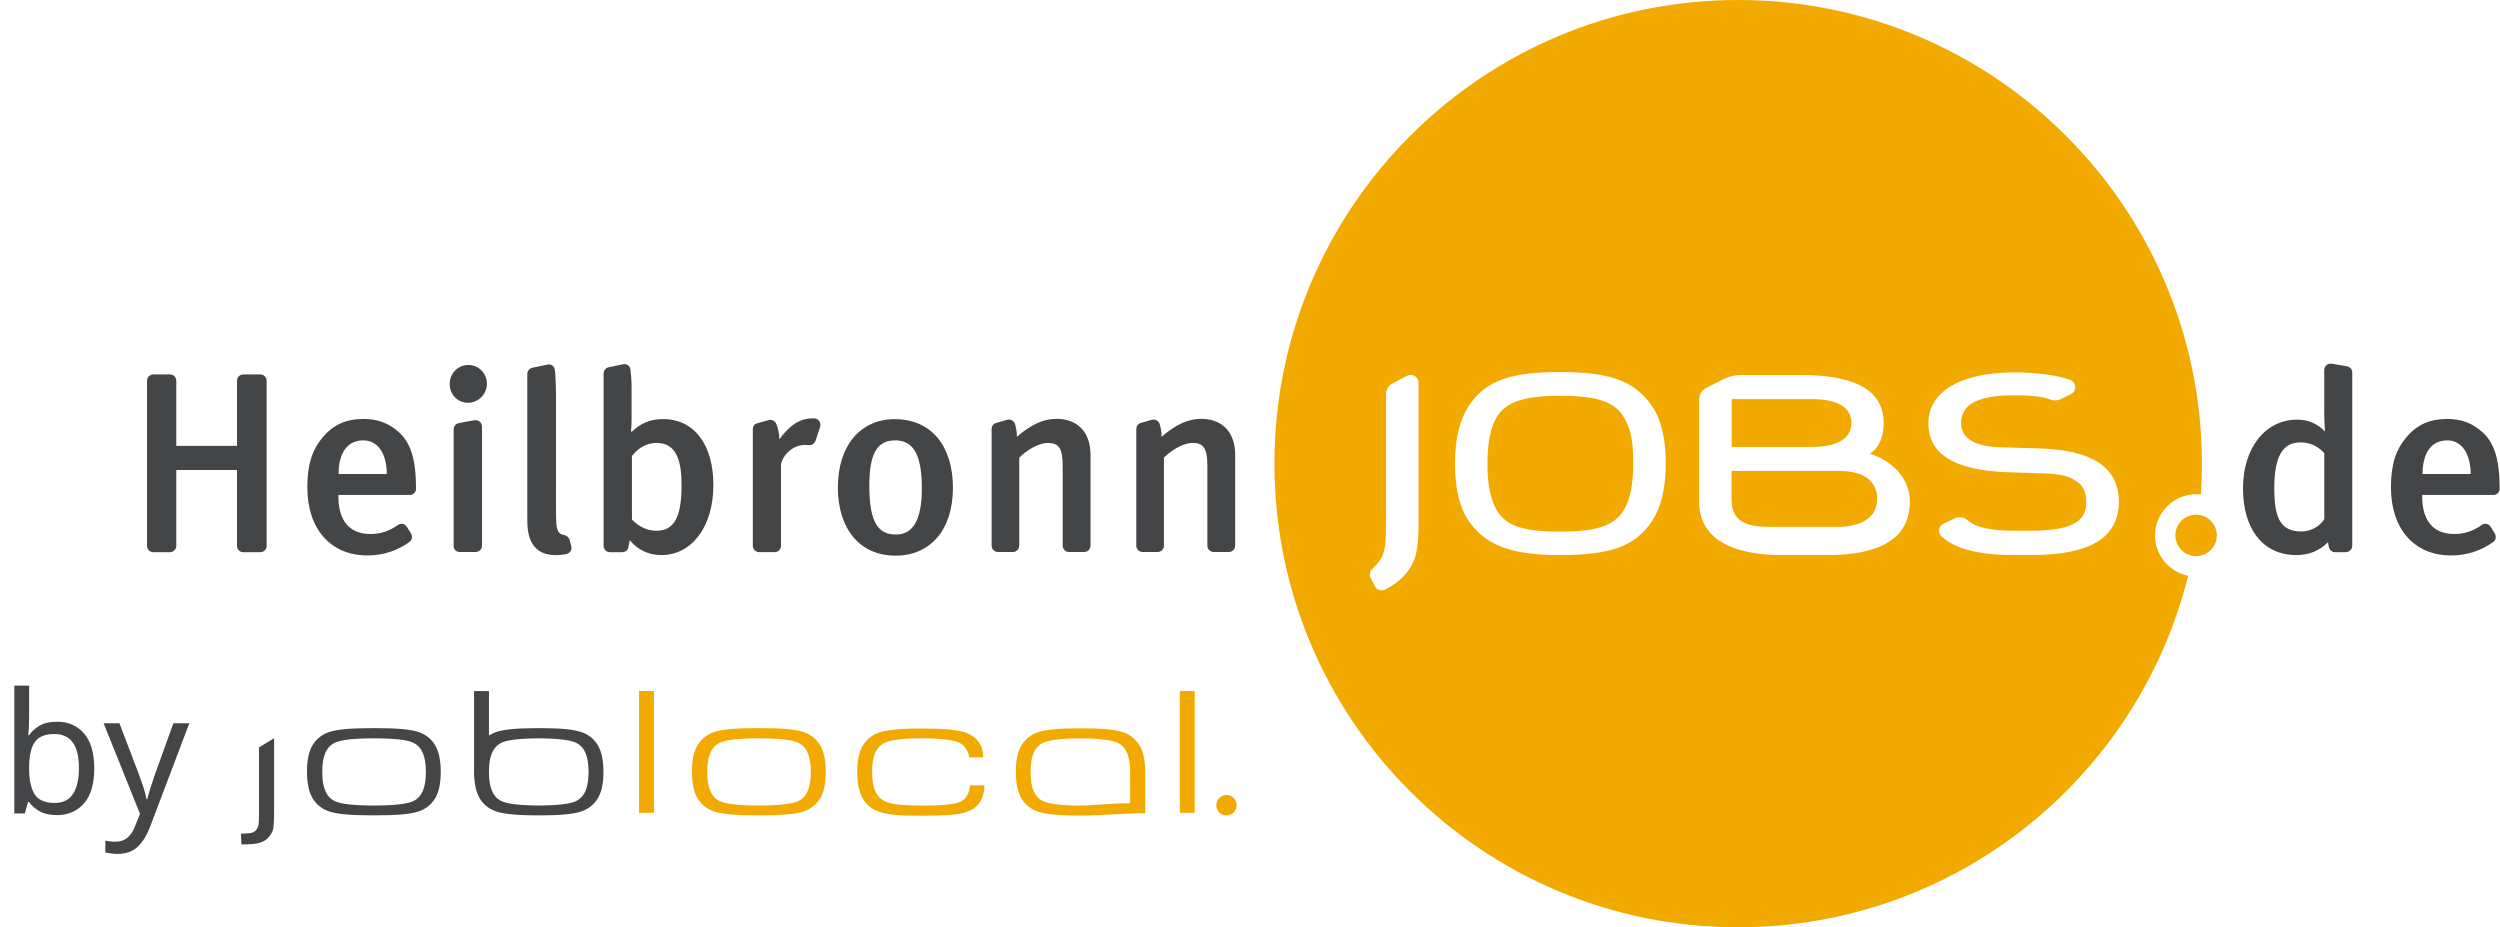
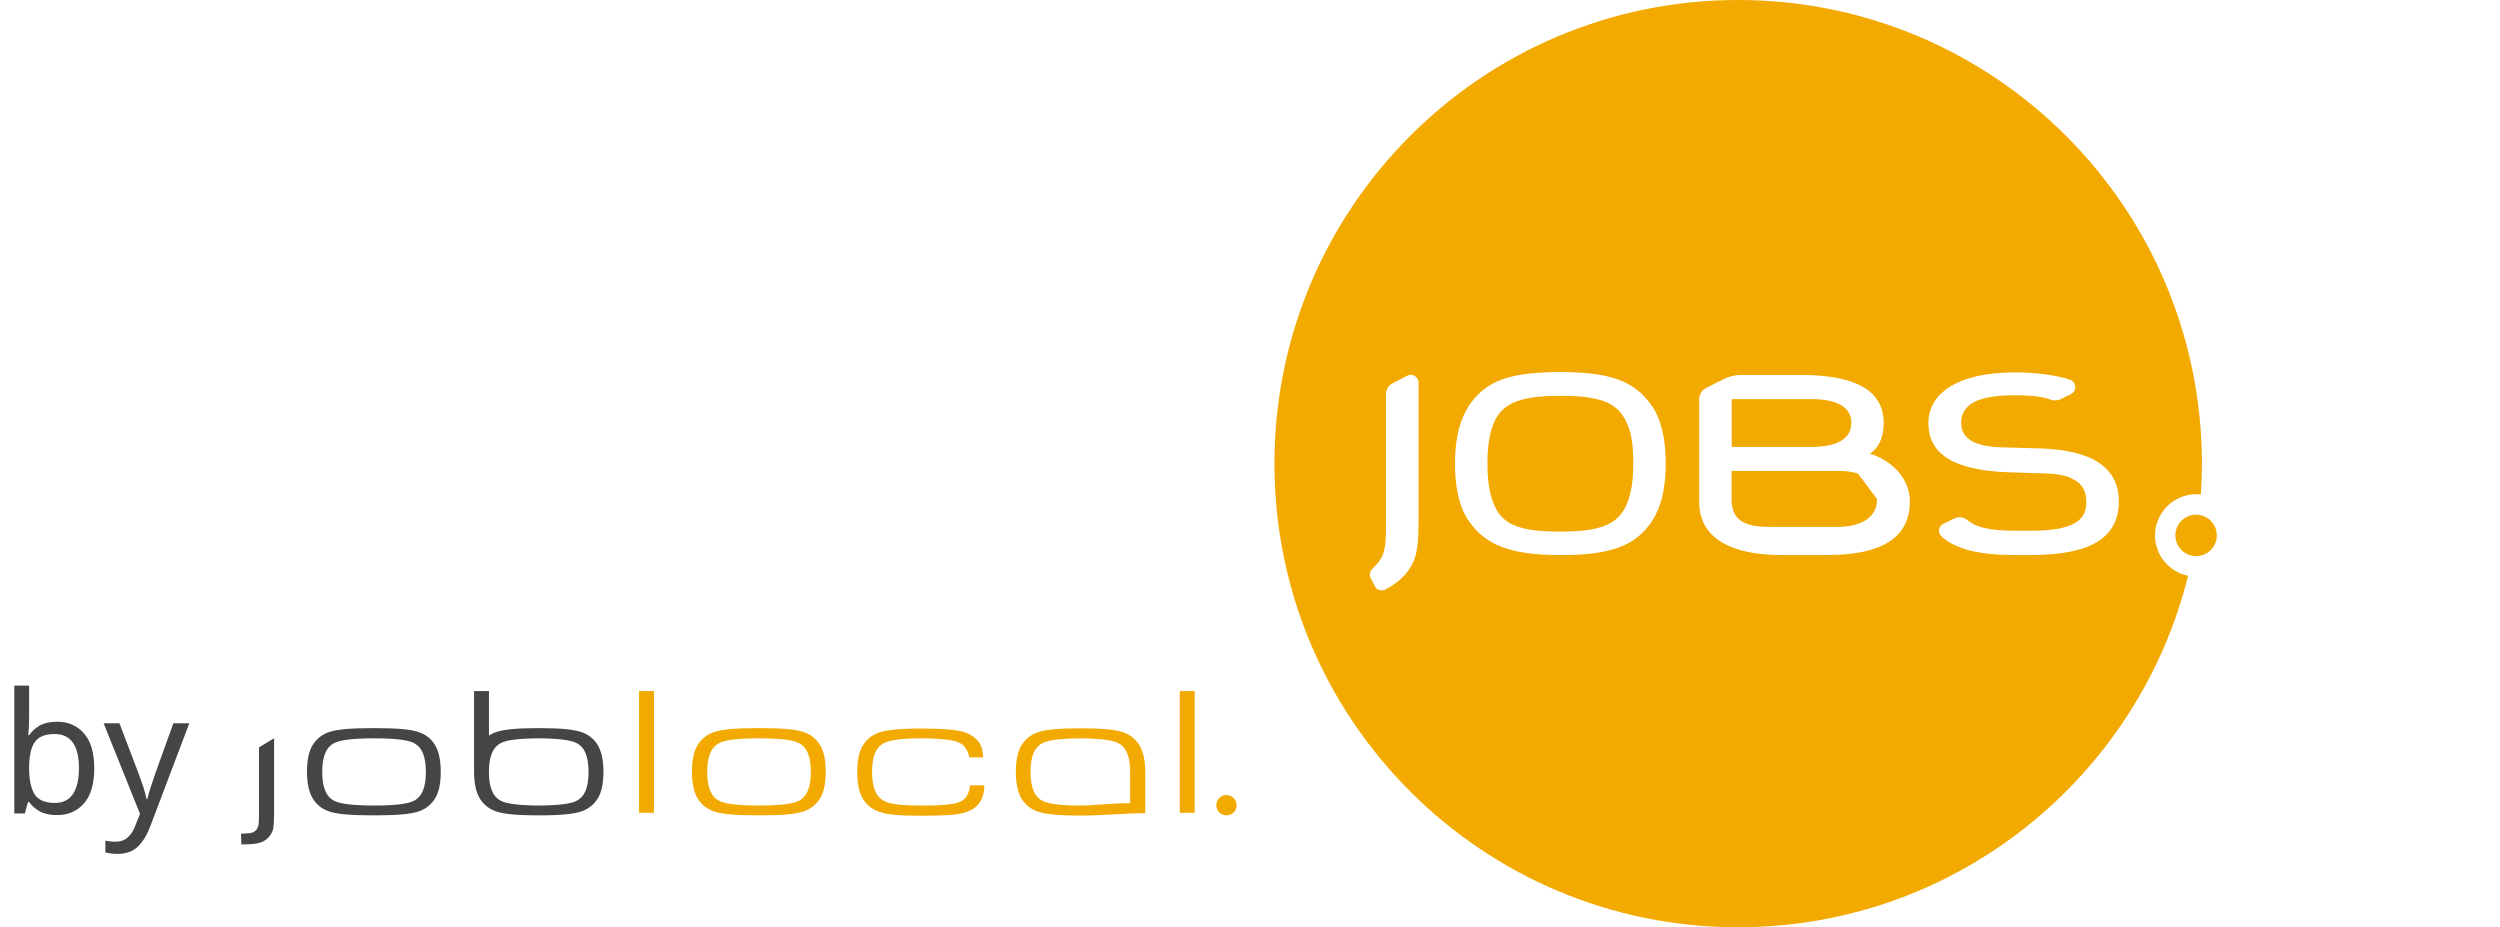
<svg xmlns="http://www.w3.org/2000/svg" xmlns:xlink="http://www.w3.org/1999/xlink" width="311.25" height="115.449" viewBox="0 0 311.25 115.449">
  <defs>
    <g>
      <g id="glyph-0-0">
        <path d="M 3.625 -12.047 C 3.625 -11.566 3.613 -11.117 3.594 -10.703 C 3.57 -10.297 3.547 -9.977 3.516 -9.75 L 3.625 -9.75 C 3.945 -10.219 4.383 -10.613 4.938 -10.938 C 5.5 -11.258 6.223 -11.422 7.109 -11.422 C 8.504 -11.422 9.625 -10.93 10.469 -9.953 C 11.312 -8.984 11.734 -7.535 11.734 -5.609 C 11.734 -3.68 11.305 -2.227 10.453 -1.25 C 9.598 -0.281 8.484 0.203 7.109 0.203 C 6.223 0.203 5.5 0.047 4.938 -0.266 C 4.383 -0.586 3.945 -0.973 3.625 -1.422 L 3.484 -1.422 L 3.094 0 L 1.781 0 L 1.781 -15.922 L 3.625 -15.922 Z M 6.781 -9.891 C 5.594 -9.891 4.77 -9.547 4.312 -8.859 C 3.852 -8.18 3.625 -7.117 3.625 -5.672 L 3.625 -5.594 C 3.625 -4.207 3.848 -3.145 4.297 -2.406 C 4.754 -1.676 5.598 -1.312 6.828 -1.312 C 7.836 -1.312 8.586 -1.68 9.078 -2.422 C 9.578 -3.172 9.828 -4.242 9.828 -5.641 C 9.828 -8.473 8.812 -9.891 6.781 -9.891 Z M 6.781 -9.891 " />
      </g>
      <g id="glyph-0-1">
        <path d="M 0.016 -11.234 L 1.984 -11.234 L 4.422 -4.844 C 4.629 -4.281 4.816 -3.742 4.984 -3.234 C 5.148 -2.723 5.273 -2.238 5.359 -1.781 L 5.453 -1.781 C 5.535 -2.133 5.664 -2.594 5.844 -3.156 C 6.031 -3.719 6.219 -4.285 6.406 -4.859 L 8.703 -11.234 L 10.688 -11.234 L 5.844 1.547 C 5.457 2.609 4.953 3.453 4.328 4.078 C 3.703 4.711 2.848 5.031 1.766 5.031 C 1.422 5.031 1.125 5.008 0.875 4.969 C 0.625 4.938 0.41 4.898 0.234 4.859 L 0.234 3.391 C 0.391 3.422 0.57 3.445 0.781 3.469 C 1 3.5 1.227 3.516 1.469 3.516 C 2.113 3.516 2.633 3.332 3.031 2.969 C 3.426 2.613 3.734 2.133 3.953 1.531 L 4.547 0.047 Z M 0.016 -11.234 " />
      </g>
    </g>
    <clipPath id="clip-0">
-       <path clip-rule="nonzero" d="M 18 45 L 311.25 45 L 311.25 70 L 18 70 Z M 18 45 " />
-     </clipPath>
+       </clipPath>
    <clipPath id="clip-1">
      <path clip-rule="nonzero" d="M 158 0 L 275 0 L 275 115.449 L 158 115.449 Z M 158 0 " />
    </clipPath>
  </defs>
  <g clip-path="url(#clip-0)">
    <path fill-rule="nonzero" fill="rgb(26.667%, 27.059%, 27.843%)" fill-opacity="1" d="M 292.039 68.746 L 290.703 68.746 C 290.32 68.746 290 68.453 289.934 68.066 C 289.91 67.93 289.867 67.75 289.844 67.5 C 288.758 68.586 287.469 69.105 285.883 69.105 C 281.742 69.105 279.254 65.871 279.254 60.801 C 279.254 55.711 282.082 52.246 285.973 52.246 C 287.352 52.246 288.461 52.699 289.457 53.719 C 289.457 53.719 289.367 52.473 289.367 51.07 L 289.367 46.07 C 289.367 45.594 289.773 45.211 290.273 45.277 L 292.152 45.594 C 292.559 45.66 292.855 45.977 292.855 46.363 L 292.855 67.949 C 292.855 68.402 292.473 68.742 292.039 68.742 Z M 289.348 56.391 C 288.555 55.531 287.582 55.078 286.406 55.078 C 284.168 55.078 283.148 56.867 283.148 60.781 C 283.148 64.379 283.852 66.168 286.52 66.168 C 287.832 66.168 288.895 65.422 289.371 64.629 L 289.371 56.391 Z M 301.566 61.617 L 301.566 61.867 C 301.566 64.105 302.402 66.484 305.57 66.484 C 306.816 66.484 307.945 66.102 308.988 65.352 C 309.352 65.102 309.781 65.191 310.051 65.531 L 310.617 66.438 C 310.797 66.801 310.754 67.207 310.438 67.457 C 308.875 68.59 307.109 69.152 305.141 69.152 C 300.57 69.152 297.672 65.848 297.672 60.668 C 297.672 57.816 298.281 55.938 299.688 54.332 C 301 52.816 302.605 52.16 304.645 52.16 C 306.25 52.16 307.723 52.566 309.102 53.836 C 310.504 55.125 311.207 57.094 311.207 60.875 C 311.207 61.281 310.844 61.621 310.461 61.621 L 301.566 61.621 Z M 304.688 54.828 C 302.695 54.828 301.609 56.391 301.609 59.016 L 307.605 59.016 C 307.582 56.391 306.43 54.828 304.688 54.828 Z M 29.508 67.953 L 29.508 58.516 L 21.949 58.516 L 21.949 67.953 C 21.949 68.406 21.586 68.746 21.156 68.746 L 19.098 68.746 C 18.645 68.746 18.305 68.383 18.305 67.953 L 18.305 47.406 C 18.305 46.953 18.668 46.613 19.098 46.613 L 21.156 46.613 C 21.609 46.613 21.949 46.977 21.949 47.406 L 21.949 55.508 L 29.508 55.508 L 29.508 47.406 C 29.508 46.953 29.871 46.613 30.301 46.613 L 32.406 46.613 C 32.859 46.613 33.199 46.977 33.199 47.406 L 33.199 67.953 C 33.199 68.406 32.836 68.746 32.406 68.746 L 30.301 68.746 C 29.848 68.746 29.508 68.406 29.508 67.953 Z M 42.133 61.617 L 42.133 61.867 C 42.133 64.105 42.969 66.484 46.137 66.484 C 47.383 66.484 48.512 66.102 49.555 65.352 C 49.918 65.102 50.348 65.191 50.617 65.531 L 51.184 66.438 C 51.363 66.801 51.32 67.207 51.004 67.457 C 49.441 68.59 47.676 69.152 45.73 69.152 C 41.16 69.152 38.262 65.848 38.262 60.668 C 38.262 57.816 38.871 55.938 40.277 54.332 C 41.59 52.816 43.195 52.16 45.234 52.16 C 46.84 52.16 48.312 52.566 49.691 53.836 C 51.094 55.125 51.797 57.094 51.797 60.875 C 51.797 61.281 51.434 61.621 51.051 61.621 L 42.137 61.621 Z M 45.234 54.828 C 43.242 54.828 42.156 56.391 42.156 59.016 L 48.152 59.016 C 48.152 56.391 47 54.828 45.234 54.828 Z M 58.246 50.145 C 56.957 50.145 55.984 49.082 55.984 47.812 C 55.984 46.5 57.004 45.438 58.316 45.438 C 59.562 45.438 60.625 46.457 60.625 47.812 C 60.602 49.078 59.562 50.145 58.25 50.145 Z M 56.48 67.953 L 56.48 53.473 C 56.48 53.09 56.773 52.727 57.113 52.68 L 59.059 52.316 C 59.578 52.25 60.008 52.609 60.008 53.109 L 60.008 67.93 C 60.008 68.383 59.645 68.723 59.215 68.723 L 57.27 68.723 C 56.816 68.746 56.477 68.406 56.477 67.953 Z M 71.121 67.977 C 71.258 68.43 70.961 68.883 70.512 68.973 C 70.129 69.062 69.676 69.109 69.199 69.109 C 65.648 69.109 65.648 65.918 65.648 64.539 L 65.648 46.574 C 65.648 46.191 65.898 45.871 66.281 45.781 L 68.137 45.398 C 68.59 45.262 69.043 45.578 69.086 46.078 C 69.176 46.984 69.223 48.094 69.223 49.652 L 69.219 63.359 C 69.219 65.531 69.309 65.895 69.582 66.277 C 69.719 66.438 69.945 66.57 70.215 66.594 C 70.531 66.66 70.824 66.887 70.918 67.203 L 71.121 67.973 Z M 88.816 60.395 C 88.816 65.578 86.125 69.105 82.344 69.105 C 80.738 69.105 79.402 68.473 78.406 67.25 C 78.316 67.703 78.27 67.953 78.227 68.18 C 78.137 68.543 77.82 68.746 77.457 68.746 L 75.941 68.746 C 75.488 68.746 75.148 68.383 75.148 67.953 L 75.148 46.5 C 75.148 46.137 75.398 45.797 75.758 45.73 L 77.547 45.348 C 78 45.258 78.453 45.527 78.496 46.027 C 78.586 46.773 78.633 47.477 78.633 48.402 L 78.633 52.18 C 78.633 53.242 78.543 53.719 78.543 53.719 L 78.68 53.742 C 79.812 52.656 80.988 52.18 82.527 52.18 C 86.398 52.156 88.816 55.324 88.816 60.395 Z M 84.855 60.418 C 84.855 57.5 84.289 55.145 81.754 55.145 C 80.281 55.145 79.309 55.98 78.676 56.773 L 78.676 64.672 C 79.379 65.418 80.395 66.074 81.684 66.074 C 83.879 66.098 84.852 64.492 84.852 60.418 Z M 101.398 52.09 C 101.918 52.113 102.258 52.633 102.102 53.152 L 101.535 54.871 C 101.398 55.254 101.016 55.48 100.629 55.414 C 100.539 55.391 100.402 55.391 100.266 55.391 C 98.793 55.391 97.551 56.477 97.234 57.789 L 97.234 67.949 C 97.234 68.402 96.871 68.742 96.441 68.742 L 94.52 68.742 C 94.066 68.742 93.727 68.379 93.727 67.949 L 93.727 53.445 C 93.727 53.062 93.977 52.742 94.336 52.676 L 95.738 52.293 C 96.121 52.203 96.531 52.43 96.668 52.812 C 96.895 53.422 97.031 54.059 97.031 54.691 C 98.32 52.926 99.59 52.09 101.172 52.09 Z M 111.469 69.176 C 107.078 69.176 104.316 65.871 104.316 60.691 C 104.316 55.508 107.102 52.184 111.398 52.184 C 116.016 52.184 118.641 55.602 118.641 60.738 C 118.641 65.941 115.855 69.18 111.469 69.18 Z M 111.422 54.828 C 109.184 54.828 108.23 56.523 108.23 60.461 C 108.23 65.168 109.406 66.547 111.535 66.547 C 113.617 66.547 114.77 64.852 114.77 60.777 C 114.77 56.207 113.48 54.824 111.422 54.824 Z M 135.77 56.637 L 135.77 67.93 C 135.77 68.383 135.406 68.723 134.977 68.723 L 133.098 68.723 C 132.645 68.723 132.305 68.359 132.305 67.93 L 132.305 57.973 C 132.305 55.754 131.785 55.145 130.449 55.145 C 129.43 55.145 127.961 55.914 126.898 56.977 L 126.898 67.93 C 126.898 68.383 126.535 68.723 126.105 68.723 L 124.25 68.723 C 123.797 68.723 123.457 68.359 123.457 67.93 L 123.457 53.426 C 123.457 53.043 123.684 52.746 124.023 52.656 L 125.359 52.273 C 125.766 52.137 126.195 52.363 126.355 52.75 C 126.516 53.27 126.605 53.77 126.605 54.379 C 128.324 52.906 129.84 52.141 131.562 52.141 C 134.051 52.164 135.77 53.68 135.77 56.645 Z M 153.781 56.637 L 153.781 67.93 C 153.781 68.383 153.418 68.723 152.988 68.723 L 151.109 68.723 C 150.656 68.723 150.316 68.359 150.316 67.93 L 150.316 57.973 C 150.316 55.754 149.797 55.145 148.461 55.145 C 147.441 55.145 145.973 55.914 144.91 56.977 L 144.91 67.93 C 144.91 68.383 144.547 68.723 144.117 68.723 L 142.262 68.723 C 141.809 68.723 141.469 68.359 141.469 67.93 L 141.469 53.426 C 141.469 53.043 141.695 52.746 142.035 52.656 L 143.371 52.273 C 143.777 52.137 144.207 52.363 144.367 52.75 C 144.527 53.27 144.617 53.77 144.617 54.379 C 146.336 52.906 147.852 52.141 149.574 52.141 C 152.062 52.164 153.781 53.68 153.781 56.645 Z M 153.781 56.637 " />
  </g>
-   <path fill-rule="nonzero" fill="rgb(94.902%, 66.275%, 0%)" fill-opacity="1" d="M 231.305 58.945 C 230.672 58.766 229.902 58.629 229.066 58.629 L 215.578 58.629 L 215.578 62.18 C 215.578 65.281 217.977 65.598 220.555 65.598 L 228.723 65.598 C 231.527 65.598 233.699 64.559 233.699 62.137 C 233.746 60.688 232.906 59.422 231.301 58.945 Z M 194.262 49.281 C 188.582 49.258 186.773 50.547 185.867 52.926 C 185.414 54.172 185.188 55.664 185.188 57.723 C 185.188 59.805 185.414 61.23 185.867 62.473 C 186.816 65.031 188.582 66.207 194.262 66.184 C 199.941 66.207 201.707 64.938 202.656 62.473 C 203.109 61.227 203.336 59.801 203.336 57.723 C 203.336 55.688 203.176 54.148 202.656 52.926 C 201.637 50.461 199.941 49.262 194.262 49.281 Z M 230.488 52.652 C 230.488 50.707 228.77 49.688 225.531 49.688 L 215.598 49.688 L 215.598 55.641 L 225.531 55.641 C 228.766 55.641 230.488 54.602 230.488 52.652 Z M 273.414 64.078 C 271.988 64.078 270.836 65.23 270.836 66.656 C 270.836 68.082 271.988 69.234 273.414 69.234 C 274.84 69.234 275.992 68.082 275.992 66.656 C 275.992 65.23 274.84 64.078 273.414 64.078 Z M 273.414 64.078 " />
+   <path fill-rule="nonzero" fill="rgb(94.902%, 66.275%, 0%)" fill-opacity="1" d="M 231.305 58.945 C 230.672 58.766 229.902 58.629 229.066 58.629 L 215.578 58.629 L 215.578 62.18 C 215.578 65.281 217.977 65.598 220.555 65.598 L 228.723 65.598 C 231.527 65.598 233.699 64.559 233.699 62.137 Z M 194.262 49.281 C 188.582 49.258 186.773 50.547 185.867 52.926 C 185.414 54.172 185.188 55.664 185.188 57.723 C 185.188 59.805 185.414 61.23 185.867 62.473 C 186.816 65.031 188.582 66.207 194.262 66.184 C 199.941 66.207 201.707 64.938 202.656 62.473 C 203.109 61.227 203.336 59.801 203.336 57.723 C 203.336 55.688 203.176 54.148 202.656 52.926 C 201.637 50.461 199.941 49.262 194.262 49.281 Z M 230.488 52.652 C 230.488 50.707 228.77 49.688 225.531 49.688 L 215.598 49.688 L 215.598 55.641 L 225.531 55.641 C 228.766 55.641 230.488 54.602 230.488 52.652 Z M 273.414 64.078 C 271.988 64.078 270.836 65.23 270.836 66.656 C 270.836 68.082 271.988 69.234 273.414 69.234 C 274.84 69.234 275.992 68.082 275.992 66.656 C 275.992 65.23 274.84 64.078 273.414 64.078 Z M 273.414 64.078 " />
  <g clip-path="url(#clip-1)">
    <path fill-rule="nonzero" fill="rgb(94.902%, 66.275%, 0%)" fill-opacity="1" d="M 268.301 66.664 C 268.301 63.836 270.609 61.527 273.438 61.527 C 273.617 61.527 273.82 61.551 274.004 61.551 C 274.094 60.285 274.141 59.016 274.141 57.727 C 274.117 25.84 248.277 0 216.395 0 C 184.512 0 158.668 25.84 158.668 57.723 C 158.668 89.605 184.508 115.445 216.391 115.445 C 243.453 115.445 266.172 96.824 272.418 71.684 C 270.066 71.207 268.301 69.148 268.301 66.66 Z M 176.613 64.922 C 176.613 68.566 176.25 69.766 175.301 71.078 C 174.578 72.074 173.512 72.867 172.426 73.41 C 171.949 73.637 171.363 73.434 171.16 72.957 L 170.641 71.961 C 170.461 71.578 170.551 71.102 170.867 70.809 C 171.387 70.332 171.797 69.812 172.043 69.336 C 172.426 68.543 172.562 67.617 172.562 65.219 L 172.562 49.102 C 172.562 48.492 172.879 47.949 173.422 47.699 L 175.211 46.77 C 175.844 46.453 176.613 46.93 176.613 47.629 Z M 205.691 64.855 C 203.609 68.023 200.465 69.109 194.266 69.109 C 188.066 69.109 184.922 67.863 182.84 64.832 C 181.73 63.203 181.145 60.848 181.145 57.703 C 181.145 54.602 181.754 52.25 182.84 50.574 C 184.945 47.359 188.066 46.32 194.266 46.32 C 200.465 46.32 203.543 47.43 205.691 50.574 C 206.801 52.203 207.387 54.602 207.387 57.703 C 207.387 60.848 206.777 63.203 205.691 64.855 Z M 227.48 69.109 L 221.824 69.109 C 215.828 69.109 211.551 67.164 211.551 62.523 L 211.551 49.715 C 211.551 49.105 211.891 48.562 212.434 48.289 L 214.582 47.203 C 215.262 46.863 215.984 46.684 216.73 46.684 L 224.246 46.684 C 231.781 46.684 234.52 49.082 234.52 52.68 C 234.52 54.152 234.066 55.688 232.801 56.48 C 235.652 57.363 237.777 59.672 237.777 62.387 C 237.801 67.07 234.066 69.105 227.48 69.105 Z M 252.824 69.109 L 250.902 69.109 C 246.535 69.109 243.457 68.406 241.715 66.777 C 241.195 66.324 241.332 65.531 241.941 65.215 L 243.254 64.582 C 243.82 64.266 244.52 64.355 245.02 64.809 C 246.105 65.738 248.051 66.074 250.926 66.074 L 252.848 66.074 C 257.645 66.074 259.793 65.055 259.75 62.477 C 259.727 61.051 259.23 60.145 257.805 59.512 C 257.035 59.148 255.789 58.969 254.703 58.945 L 250.289 58.809 C 242.754 58.582 240.082 56.25 240.082 52.652 C 240.082 49.055 243.633 46.363 250.832 46.363 C 253.547 46.363 256.219 46.727 257.758 47.293 C 258.527 47.609 258.594 48.672 257.848 49.059 L 256.582 49.691 C 256.176 49.871 255.723 49.918 255.316 49.758 C 254.637 49.508 253.664 49.215 250.859 49.215 C 248.055 49.215 244.16 49.531 244.16 52.656 C 244.16 54.602 245.879 55.598 249.117 55.688 L 253.848 55.824 C 260.434 56.004 263.805 58.156 263.805 62.5 C 263.738 67.094 260.047 69.105 252.828 69.105 Z M 252.824 69.109 " />
  </g>
  <g fill="rgb(26.667%, 27.059%, 27.843%)" fill-opacity="1">
    <use xlink:href="#glyph-0-0" x="0" y="101.277" />
  </g>
  <g fill="rgb(26.667%, 27.059%, 27.843%)" fill-opacity="1">
    <use xlink:href="#glyph-0-1" x="12.883" y="101.277" />
  </g>
  <path fill-rule="nonzero" fill="rgb(94.902%, 66.275%, 0%)" fill-opacity="1" d="M 152.695 101.512 C 153.398 101.512 153.961 100.945 153.961 100.246 C 153.961 99.543 153.395 98.98 152.695 98.98 C 151.992 98.98 151.43 99.547 151.43 100.246 C 151.43 100.949 151.996 101.512 152.695 101.512 M 79.562 86.035 L 81.418 86.035 L 81.418 101.195 L 79.562 101.195 Z M 146.883 86.035 L 148.738 86.035 L 148.738 101.195 L 146.883 101.195 Z M 102.035 92.664 C 101.516 91.871 100.789 91.352 99.863 91.082 C 98.914 90.809 97.531 90.652 94.477 90.652 C 91.422 90.652 90.043 90.812 89.09 91.082 C 88.16 91.355 87.438 91.875 86.918 92.664 C 86.398 93.434 86.148 94.586 86.148 96.082 C 86.148 97.574 86.422 98.73 86.918 99.5 C 87.438 100.293 88.164 100.812 89.09 101.082 C 90.039 101.355 91.422 101.512 94.477 101.512 C 97.531 101.512 98.91 101.352 99.863 101.082 C 100.793 100.809 101.516 100.289 102.035 99.5 C 102.555 98.73 102.805 97.578 102.805 96.082 C 102.805 94.59 102.555 93.434 102.035 92.664 Z M 100.609 98.367 C 100.383 98.957 100 99.406 99.5 99.68 C 99.07 99.906 98.051 100.289 94.5 100.289 C 90.926 100.289 89.906 99.906 89.5 99.68 C 88.98 99.406 88.617 98.957 88.391 98.367 C 88.164 97.777 88.051 97.078 88.051 96.105 C 88.051 95.109 88.164 94.41 88.391 93.844 C 88.617 93.254 89 92.805 89.5 92.531 C 89.93 92.305 90.949 91.922 94.5 91.922 C 98.074 91.922 99.094 92.305 99.5 92.531 C 100.02 92.805 100.383 93.254 100.609 93.844 C 100.836 94.434 100.949 95.133 100.949 96.105 C 100.949 97.078 100.836 97.781 100.609 98.367 Z M 120.77 97.734 C 120.703 98.754 120.273 99.453 119.617 99.793 C 118.938 100.133 117.379 100.312 114.617 100.289 C 111.043 100.289 110.43 99.906 110.023 99.68 C 109.504 99.406 109.141 98.957 108.914 98.367 C 108.688 97.777 108.574 97.078 108.574 96.105 C 108.574 95.109 108.688 94.41 108.914 93.844 C 109.141 93.254 109.523 92.805 110.023 92.531 C 110.43 92.305 111.539 91.922 114.551 91.922 C 118.195 91.922 119.145 92.305 119.551 92.531 C 120.07 92.805 120.434 93.391 120.57 93.844 C 120.617 93.957 120.637 94.117 120.66 94.297 L 122.402 94.297 C 122.379 93.73 122.312 93.258 122.129 92.848 C 121.746 91.988 120.883 91.398 119.98 91.129 C 119.074 90.879 117.672 90.699 114.574 90.699 C 111.996 90.699 110.457 90.902 109.664 91.129 C 108.734 91.402 108.012 91.922 107.492 92.711 C 106.973 93.48 106.723 94.633 106.723 96.129 C 106.723 97.621 106.996 98.777 107.492 99.547 C 108.012 100.34 108.738 100.859 109.664 101.129 C 110.613 101.402 111.586 101.559 114.641 101.559 C 117.809 101.535 118.758 101.469 119.598 101.285 C 120.414 101.125 121.07 100.832 121.543 100.402 C 122.176 99.859 122.516 98.977 122.562 97.777 L 120.773 97.777 Z M 139.641 91.105 C 138.758 90.855 137.469 90.676 134.527 90.676 C 131.586 90.676 130.297 90.855 129.414 91.105 C 128.484 91.379 127.762 91.898 127.242 92.688 C 126.723 93.457 126.473 94.609 126.473 96.105 C 126.473 97.598 126.746 98.754 127.242 99.523 C 127.762 100.316 128.488 100.836 129.414 101.105 C 130.297 101.355 131.586 101.535 134.527 101.535 C 137.312 101.535 140.027 101.242 142.582 101.242 L 142.582 96.129 C 142.582 94.637 142.309 93.48 141.812 92.711 C 141.27 91.895 140.547 91.375 139.641 91.105 Z M 140.703 100 C 138.508 100 135.906 100.293 134.504 100.293 C 131.199 100.293 130.16 99.91 129.754 99.684 C 129.234 99.41 128.871 98.961 128.645 98.371 C 128.418 97.781 128.305 97.082 128.305 96.109 C 128.305 95.113 128.418 94.414 128.645 93.848 C 128.871 93.258 129.254 92.809 129.754 92.535 C 130.16 92.309 131.133 91.945 134.504 91.926 C 137.852 91.949 138.848 92.309 139.254 92.535 C 139.773 92.809 140.137 93.258 140.363 93.848 C 140.59 94.438 140.703 95.137 140.703 96.109 Z M 140.703 100 " />
  <path fill-rule="nonzero" fill="rgb(26.667%, 27.059%, 27.843%)" fill-opacity="1" d="M 32.246 93.047 L 32.246 101.398 C 32.246 102.078 32.223 102.508 32.18 102.711 C 32.133 102.938 32.043 103.141 31.906 103.32 C 31.727 103.523 31.523 103.66 31.227 103.703 C 31 103.75 30.684 103.77 30.004 103.793 L 30.051 105.129 L 30.211 105.129 C 31.16 105.129 31.863 105.062 32.34 104.926 C 32.793 104.789 33.199 104.543 33.492 104.18 C 33.766 103.863 33.922 103.547 34.012 103.184 C 34.078 102.801 34.125 102.098 34.125 101.078 L 34.125 91.914 Z M 54.105 92.664 C 53.586 91.871 52.859 91.352 51.934 91.082 C 50.984 90.809 49.602 90.652 46.547 90.652 C 43.492 90.652 42.113 90.812 41.16 91.082 C 40.23 91.355 39.508 91.875 38.988 92.664 C 38.469 93.434 38.219 94.586 38.219 96.082 C 38.219 97.574 38.492 98.73 38.988 99.5 C 39.508 100.293 40.234 100.812 41.16 101.082 C 42.109 101.355 43.492 101.512 46.547 101.512 C 49.602 101.512 50.98 101.352 51.934 101.082 C 52.863 100.809 53.586 100.289 54.105 99.5 C 54.625 98.73 54.875 97.578 54.875 96.082 C 54.875 94.59 54.602 93.434 54.105 92.664 Z M 52.68 98.367 C 52.453 98.957 52.07 99.406 51.57 99.68 C 51.141 99.906 50.121 100.289 46.57 100.289 C 42.996 100.289 41.977 99.906 41.57 99.68 C 41.051 99.406 40.688 98.957 40.461 98.367 C 40.234 97.777 40.121 97.078 40.121 96.105 C 40.121 95.109 40.234 94.41 40.461 93.844 C 40.688 93.254 41.07 92.805 41.57 92.531 C 42 92.305 43.02 91.922 46.57 91.922 C 50.145 91.922 51.164 92.305 51.57 92.531 C 52.09 92.805 52.453 93.254 52.68 93.844 C 52.906 94.434 53.02 95.133 53.02 96.105 C 53.02 97.078 52.906 97.781 52.68 98.367 Z M 74.359 92.664 C 73.84 91.871 73.113 91.352 72.188 91.082 C 71.305 90.832 70.016 90.652 67.074 90.652 C 64.133 90.652 62.844 90.832 61.961 91.082 C 61.578 91.195 61.215 91.355 60.875 91.578 L 60.875 86.035 L 59.02 86.035 L 59.02 96.082 C 59.02 97.574 59.293 98.73 59.789 99.5 C 60.309 100.293 61.035 100.812 61.961 101.082 C 62.844 101.332 64.133 101.512 67.074 101.512 C 70.016 101.512 71.305 101.332 72.188 101.082 C 73.117 100.809 73.84 100.289 74.359 99.5 C 74.879 98.73 75.129 97.578 75.129 96.082 C 75.129 94.59 74.855 93.434 74.359 92.664 Z M 72.934 98.367 C 72.707 98.957 72.324 99.406 71.824 99.68 C 71.418 99.906 70.445 100.27 67.074 100.289 C 63.727 100.266 62.73 99.906 62.324 99.68 C 61.805 99.406 61.441 98.957 61.215 98.367 C 60.988 97.777 60.875 97.078 60.875 96.105 C 60.875 95.109 60.988 94.41 61.215 93.844 C 61.441 93.254 61.824 92.805 62.324 92.531 C 62.73 92.305 63.703 91.941 67.074 91.922 C 70.422 91.945 71.418 92.305 71.824 92.531 C 72.344 92.805 72.707 93.254 72.934 93.844 C 73.16 94.434 73.273 95.133 73.273 96.105 C 73.273 97.078 73.16 97.781 72.934 98.367 Z M 72.934 98.367 " />
</svg>